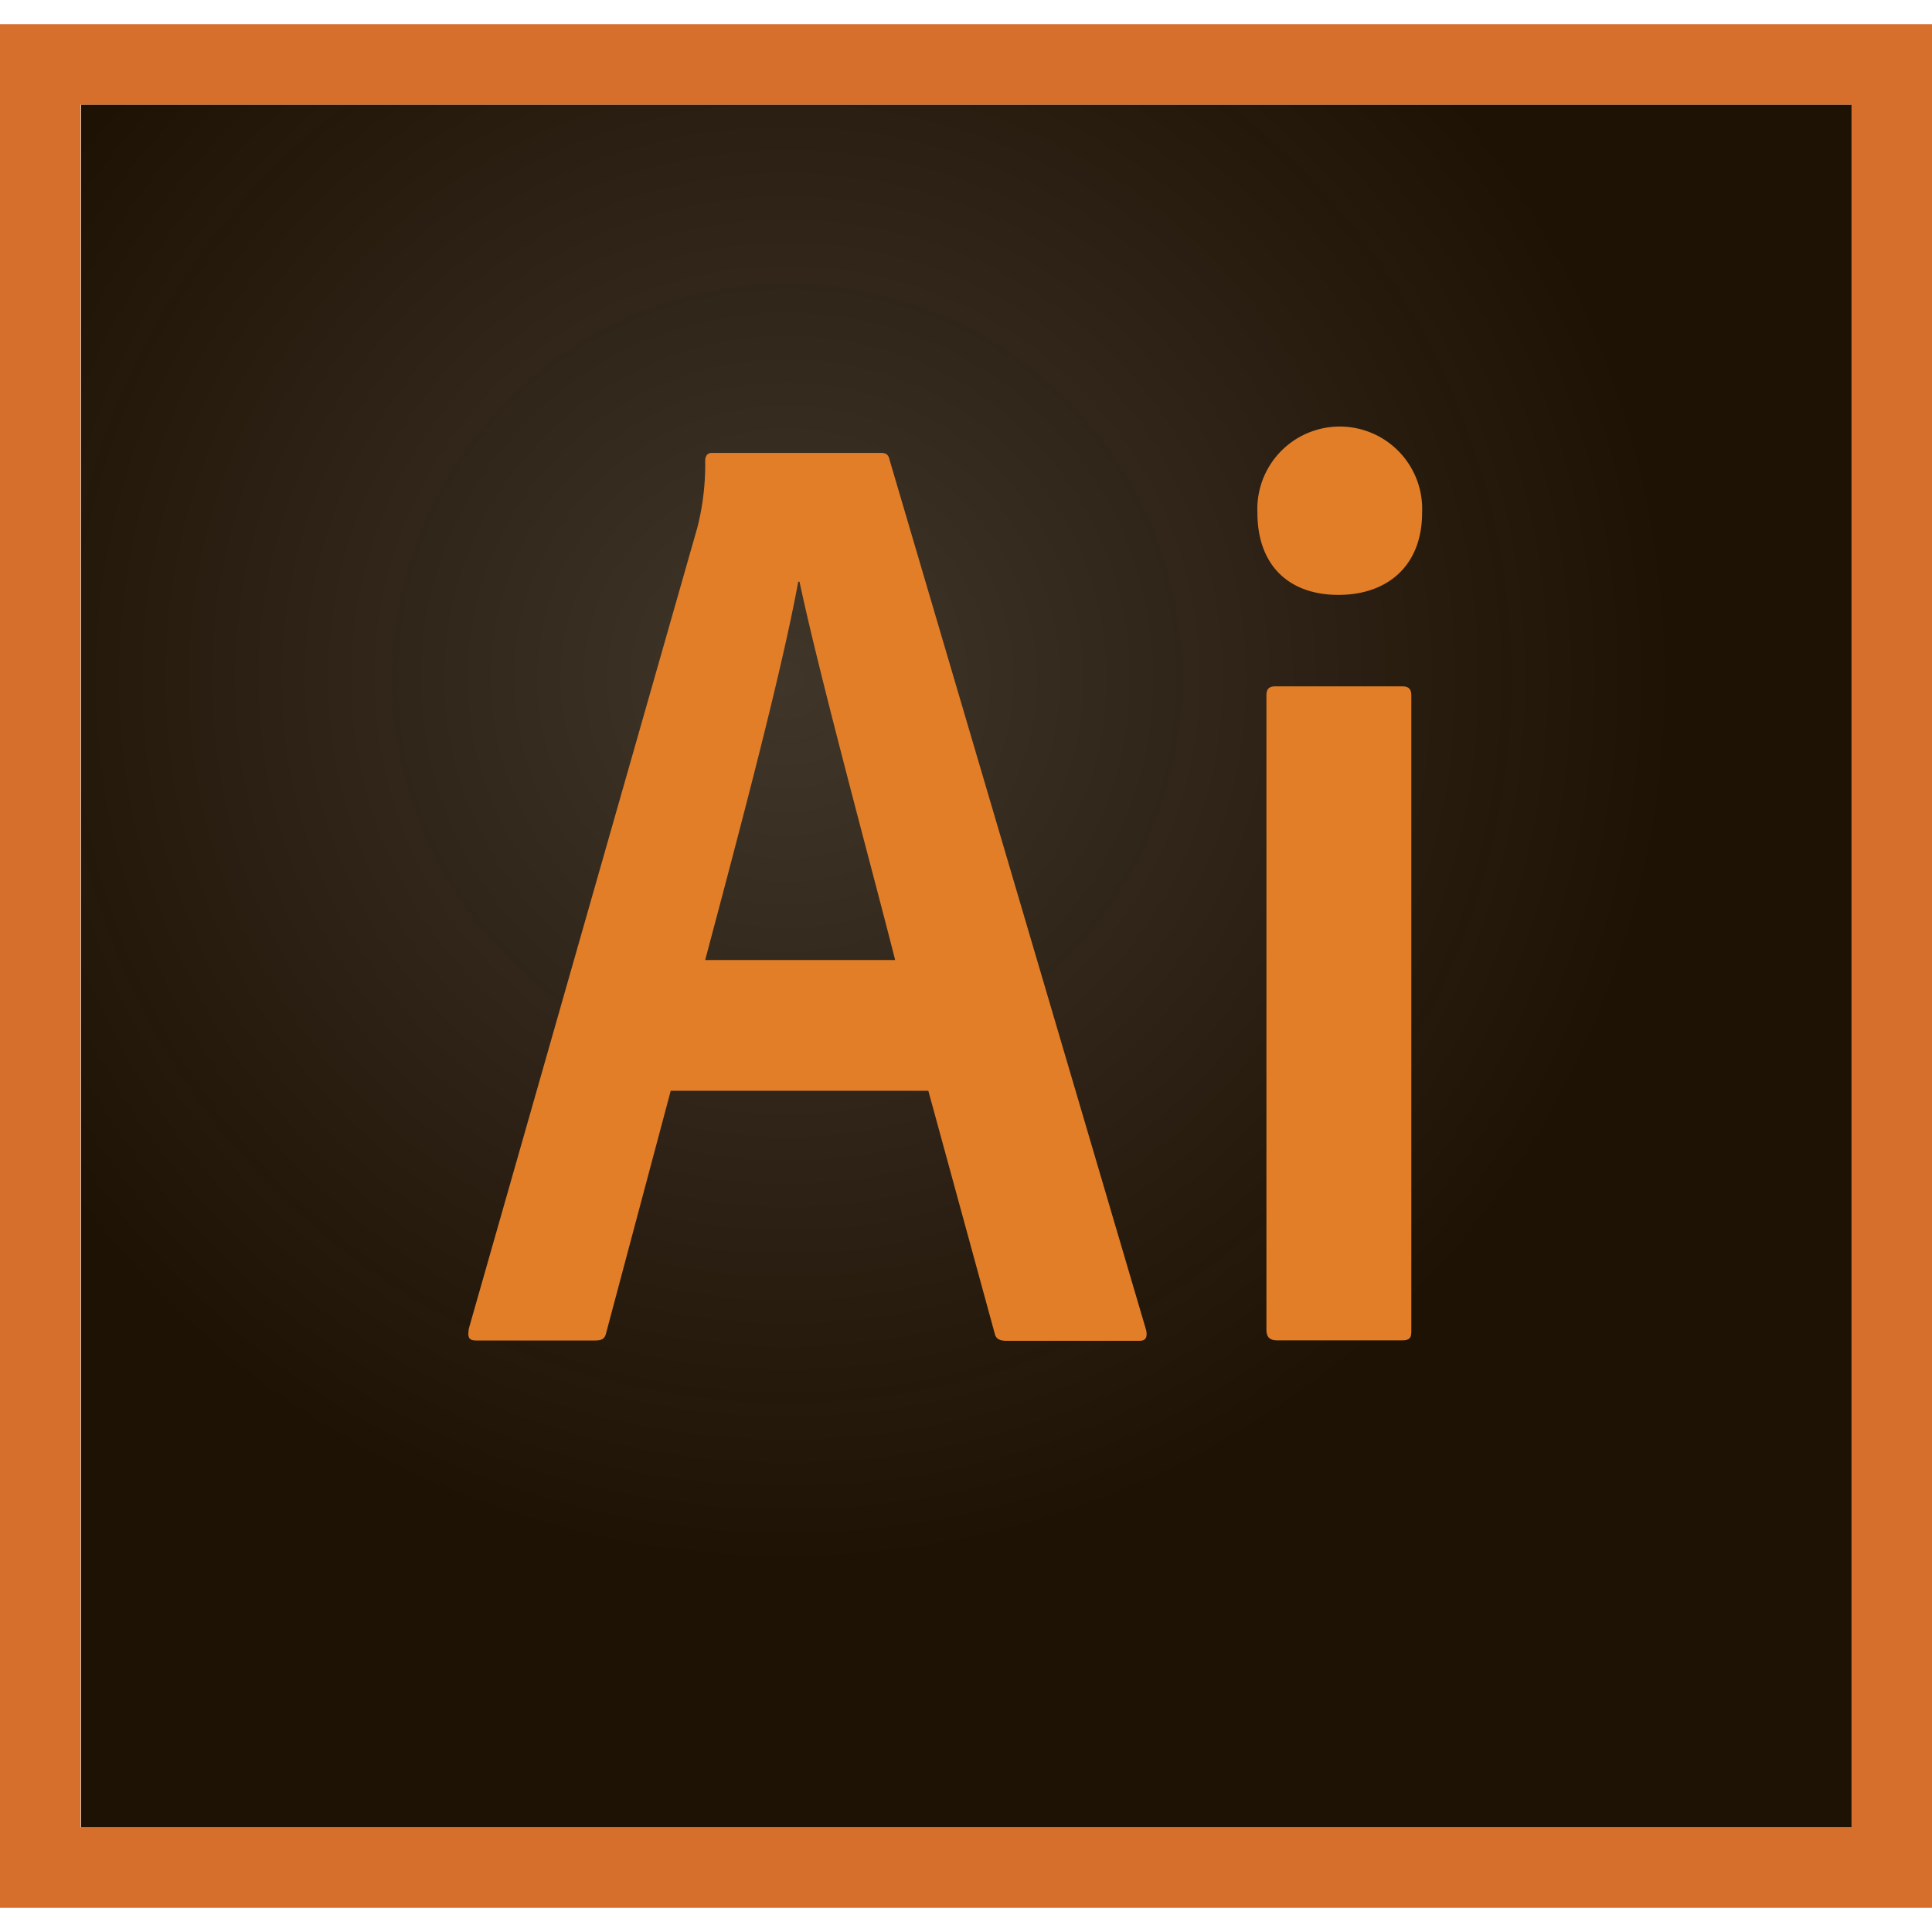
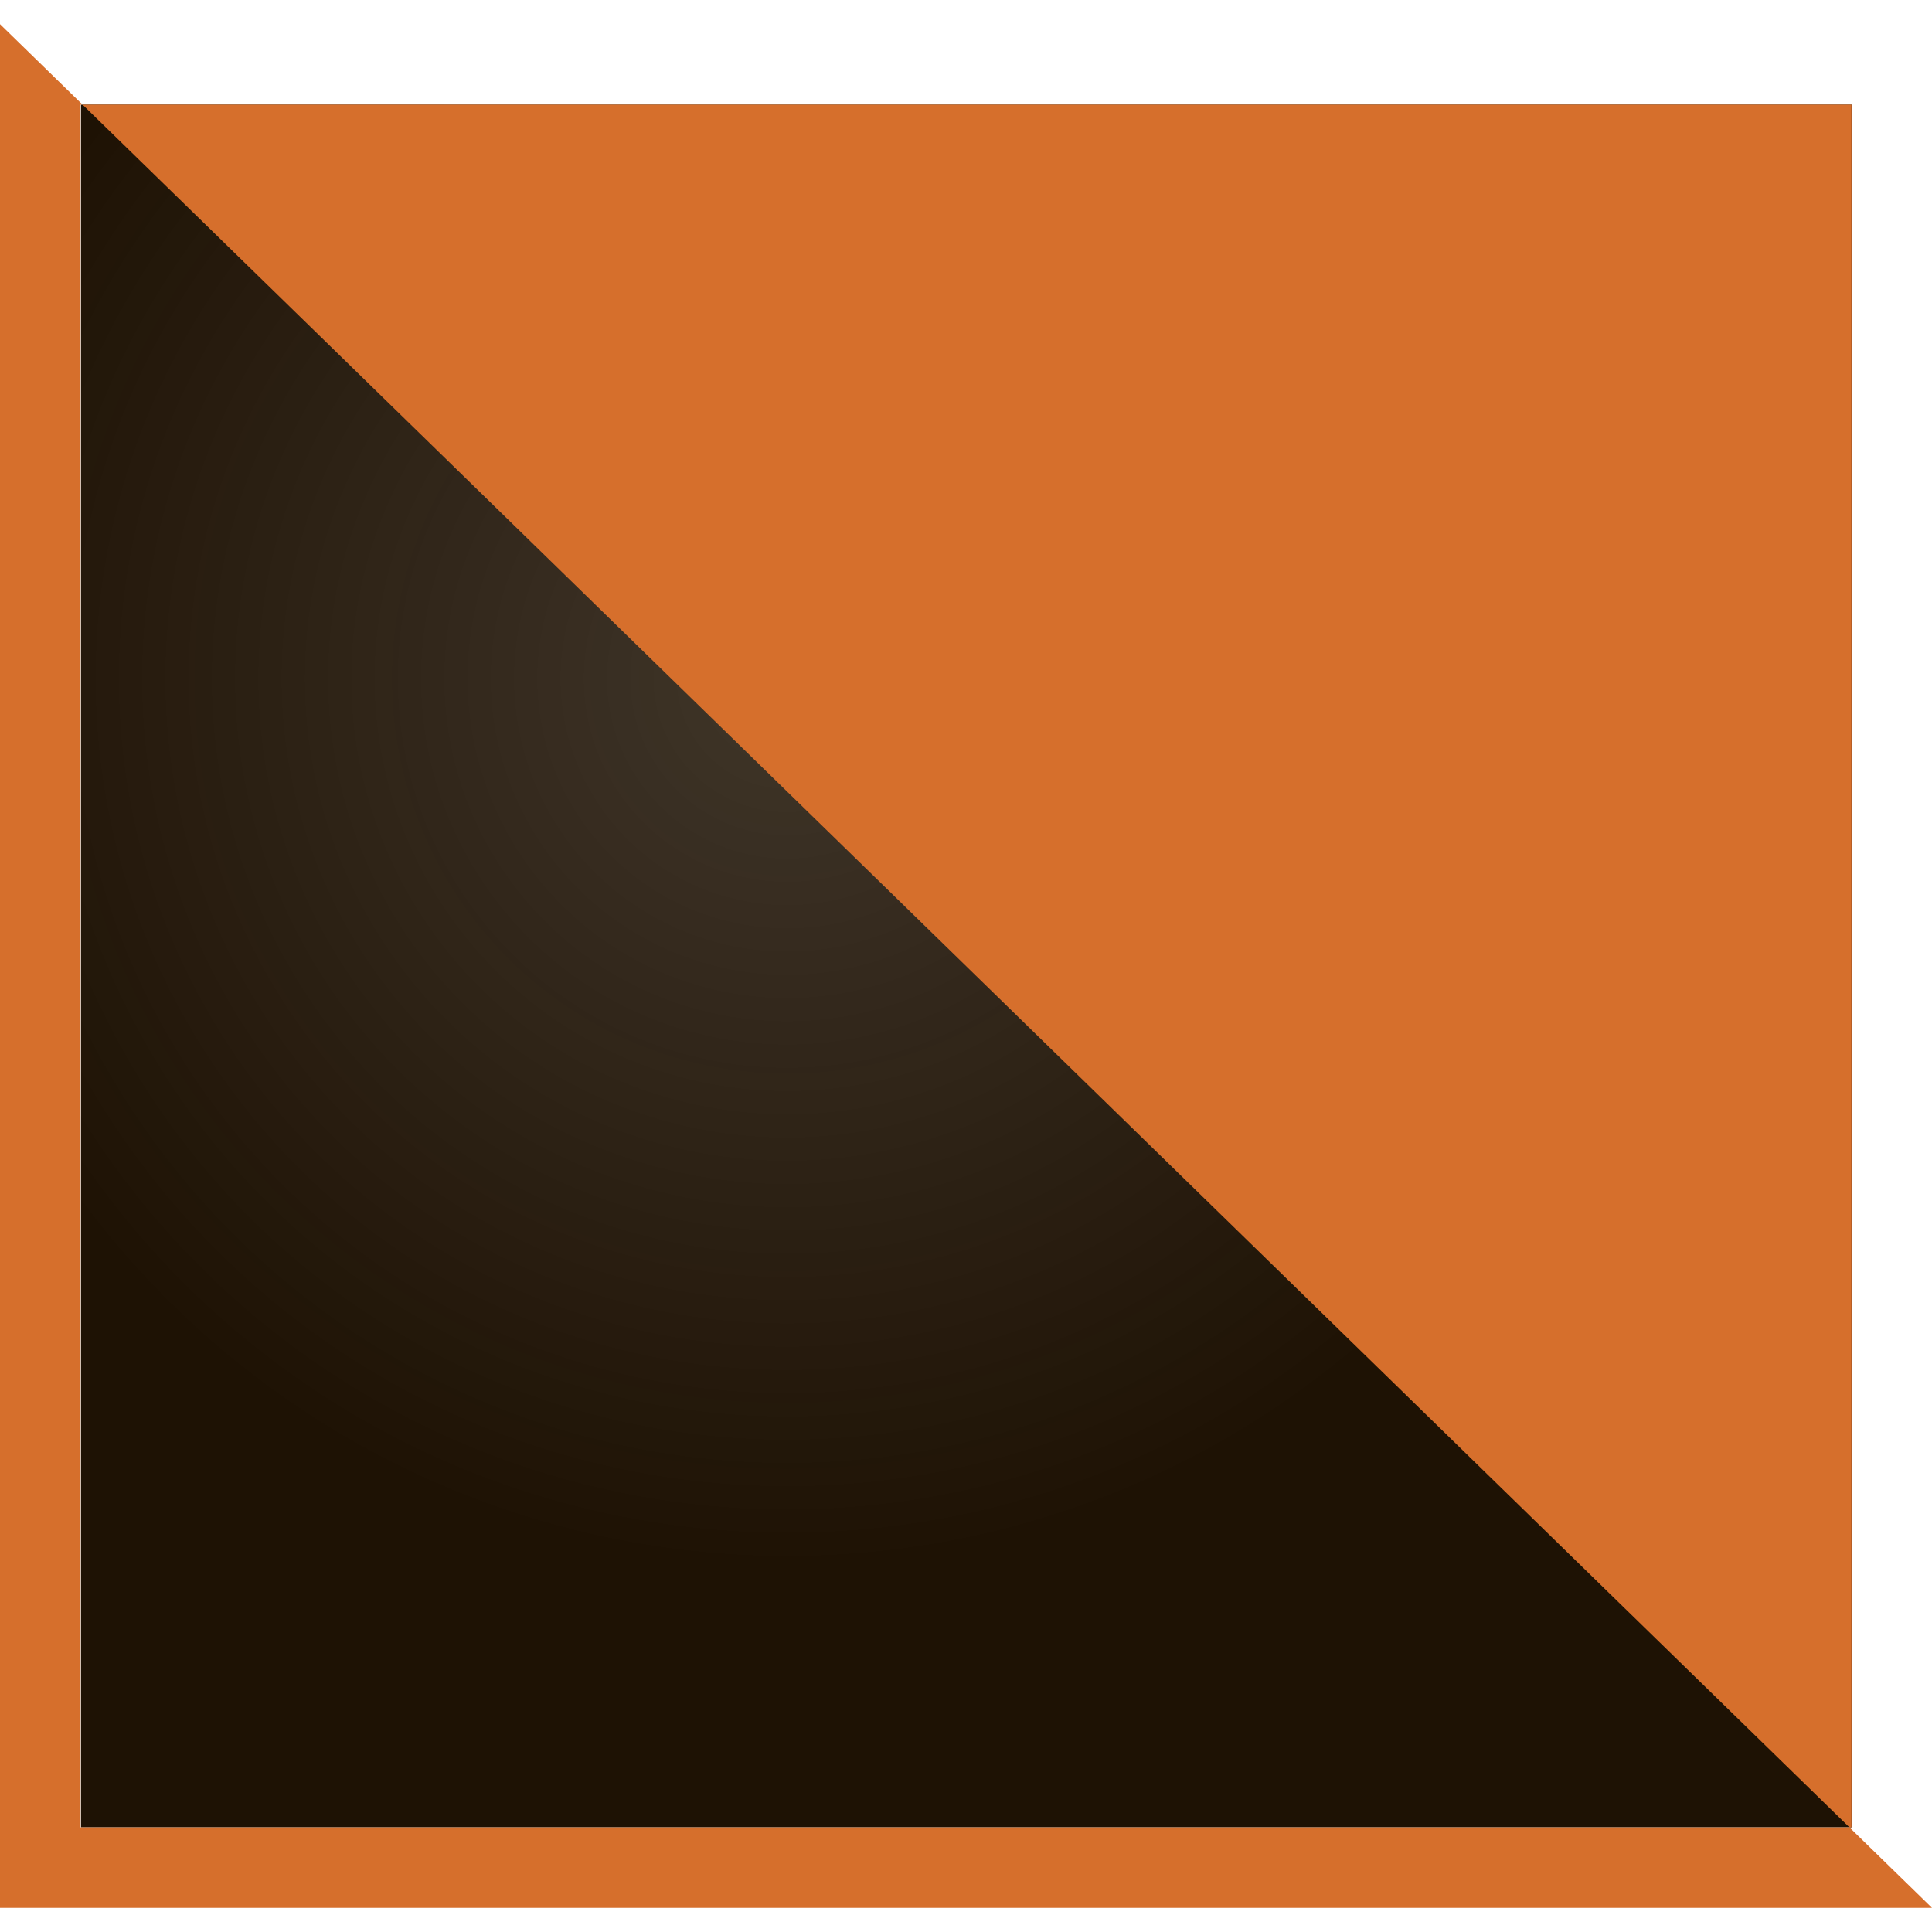
<svg xmlns="http://www.w3.org/2000/svg" id="apps" viewBox="0 0 120 120">
  <defs>
    <style>.cls-1{fill:url(#radial-gradient);}.cls-2{fill:#d66f2c;}.cls-2,.cls-3{fill-rule:evenodd;}.cls-3{fill:#e27e28;}</style>
    <radialGradient id="radial-gradient" cx="48.89" cy="42.14" r="71.72" gradientUnits="userSpaceOnUse">
      <stop offset="0" stop-color="#1e1204" stop-opacity="0.85" />
      <stop offset="0.77" stop-color="#1e1204" />
    </radialGradient>
  </defs>
  <title>apps-</title>
  <g id="ILLUSTRATOR">
    <rect class="cls-1" x="5.03" y="6.5" width="110" height="107" />
-     <path class="cls-2" d="M0,1.5v117H120V1.5Zm5,5H115v107H5Z" />
-     <path class="cls-3" d="M41.66,67.75l-4,15c-.09.41-.25.51-.75.51H29.61c-.49,0-.58-.16-.49-.74L43.31,32.78a15.78,15.78,0,0,0,.49-4.16c0-.33.17-.49.41-.49H54.69c.33,0,.5.08.58.49l15.92,54c.08.41,0,.66-.41.66H62.53c-.41,0-.66-.1-.74-.43L57.66,67.75ZM55.6,59.63C54.2,54.1,50.9,42,49.66,36.13h-.08C48.5,42,45.86,51.87,43.8,59.63ZM78.1,31.84a5.12,5.12,0,1,1,10.23,0c0,3.3-2.15,5.11-5.2,5.11S78.1,35.14,78.1,31.84Zm.56,11.36c0-.41.16-.57.57-.57h7.85c.41,0,.58.16.58.57V82.67c0,.42-.09.58-.58.58H79.32c-.5,0-.66-.25-.66-.66Z" />
+     <path class="cls-2" d="M0,1.5v117H120Zm5,5H115v107H5Z" />
  </g>
</svg>